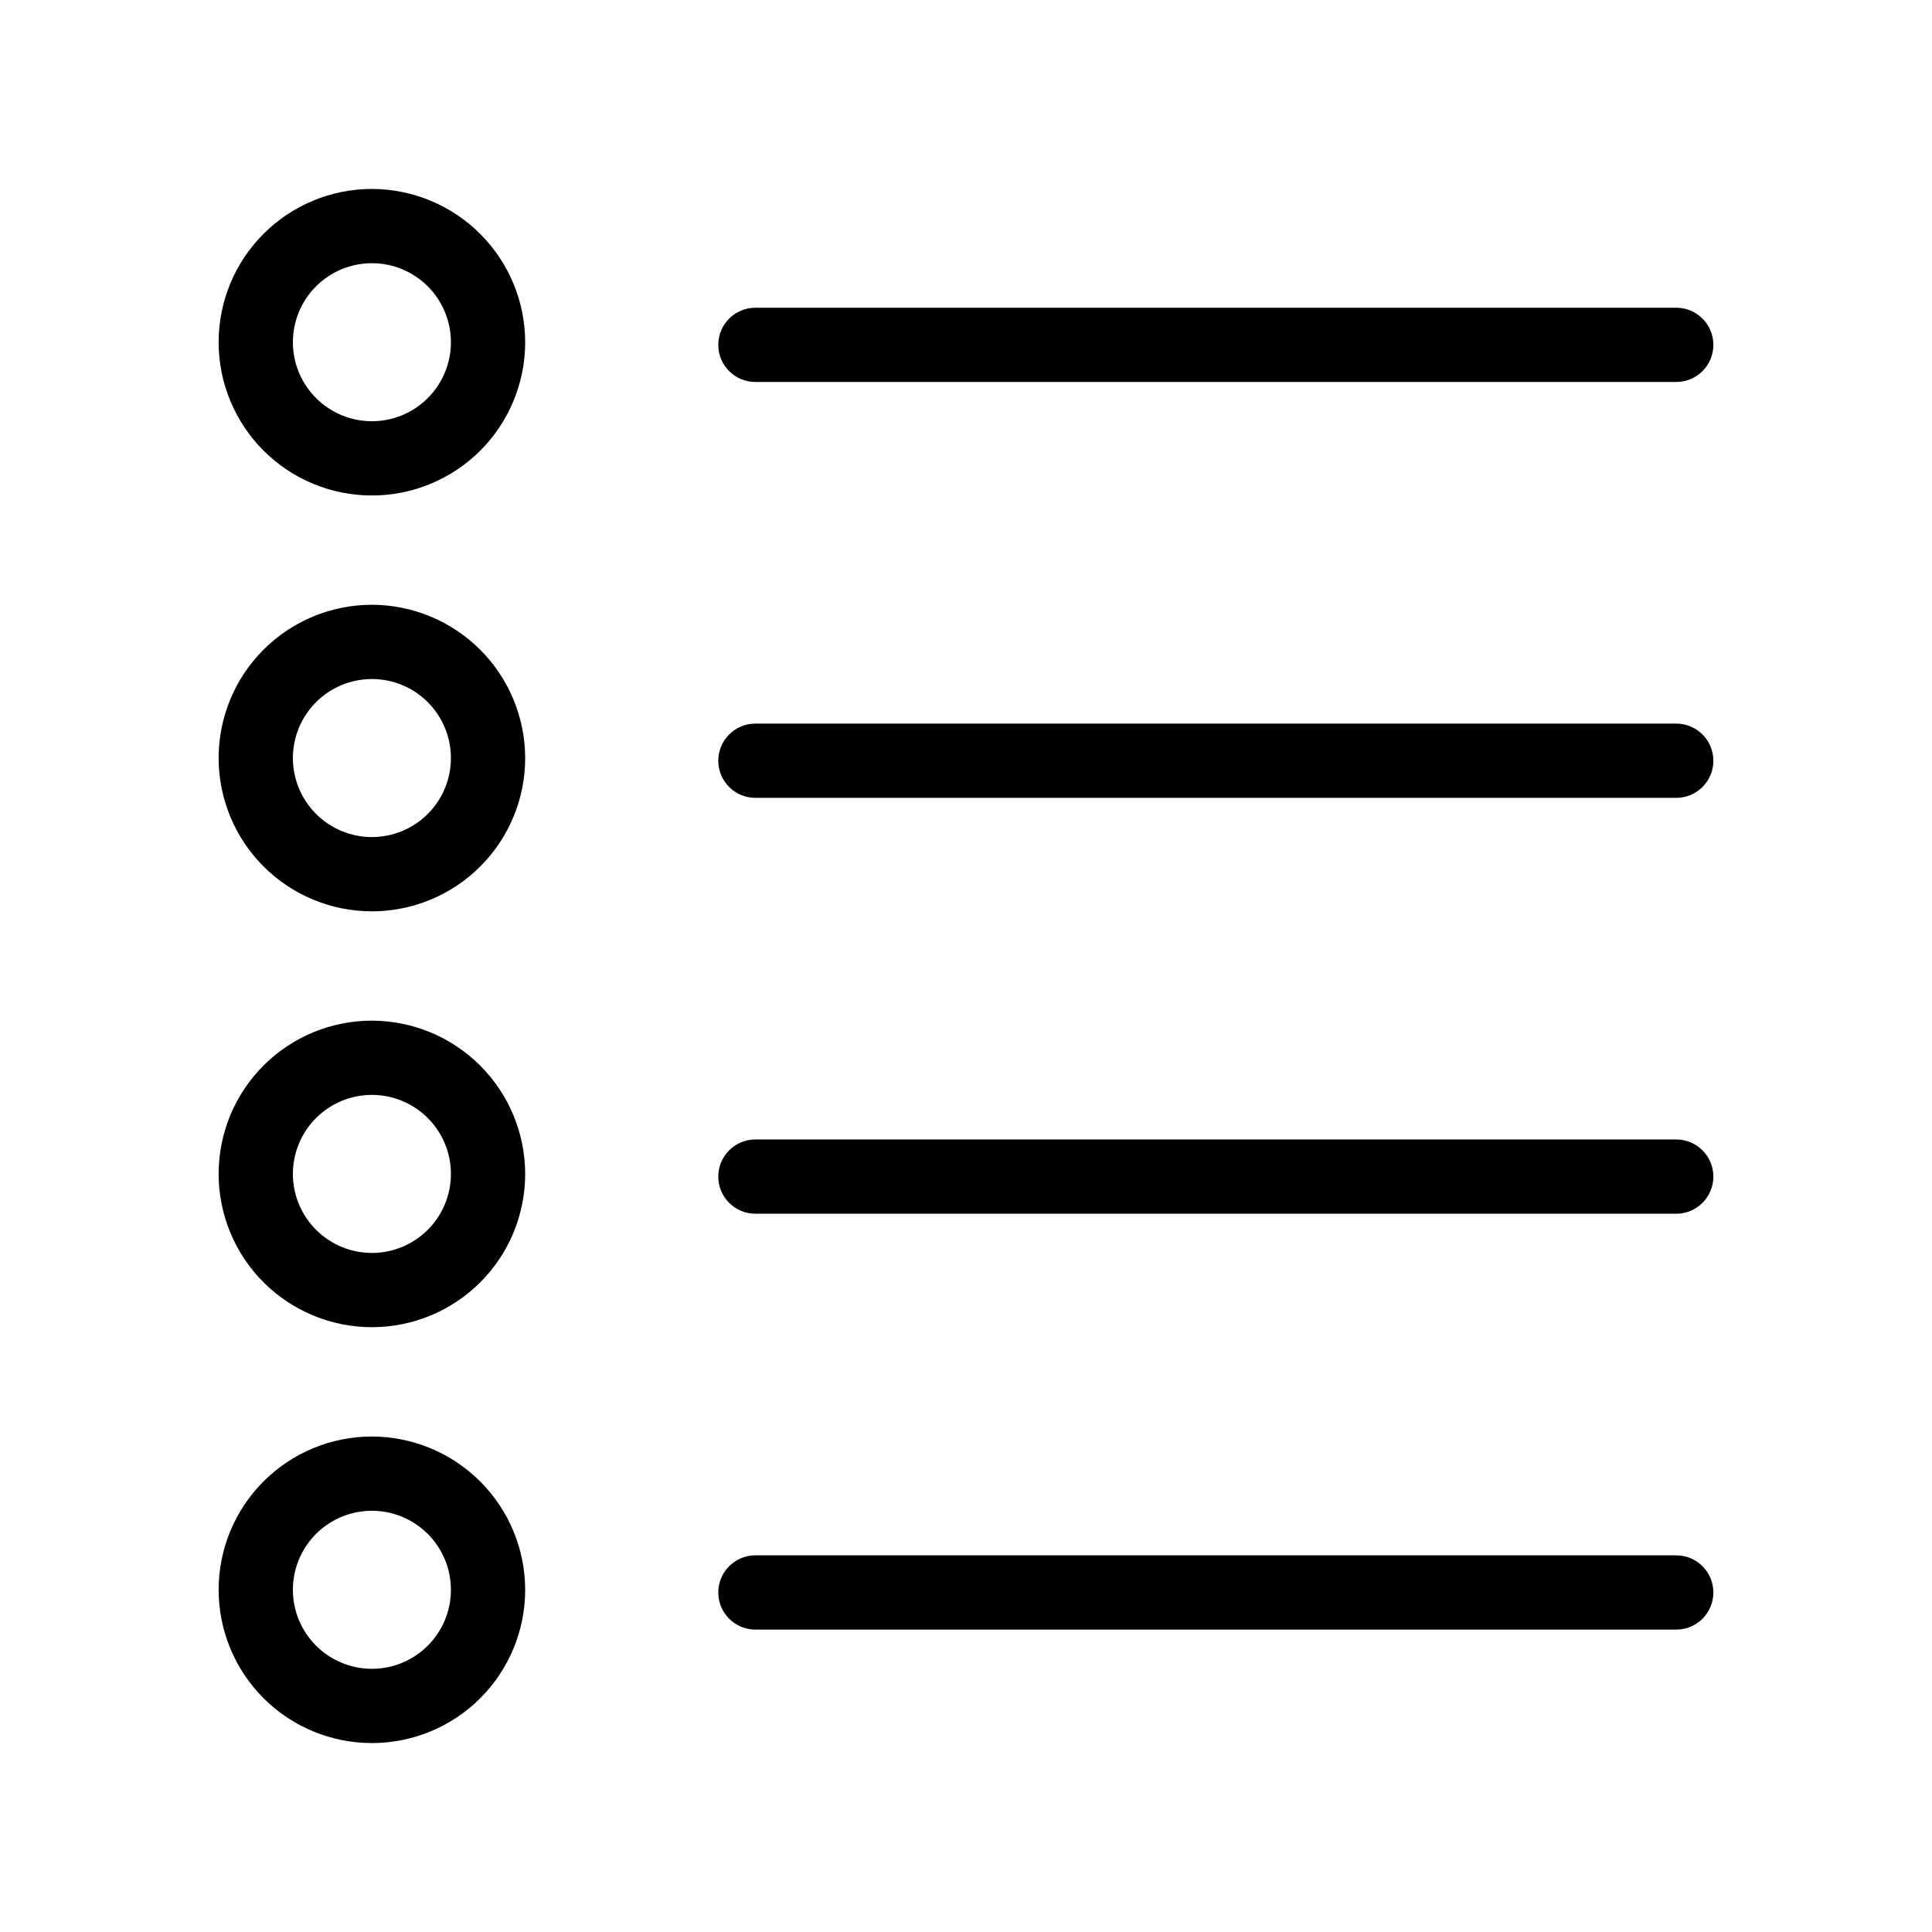
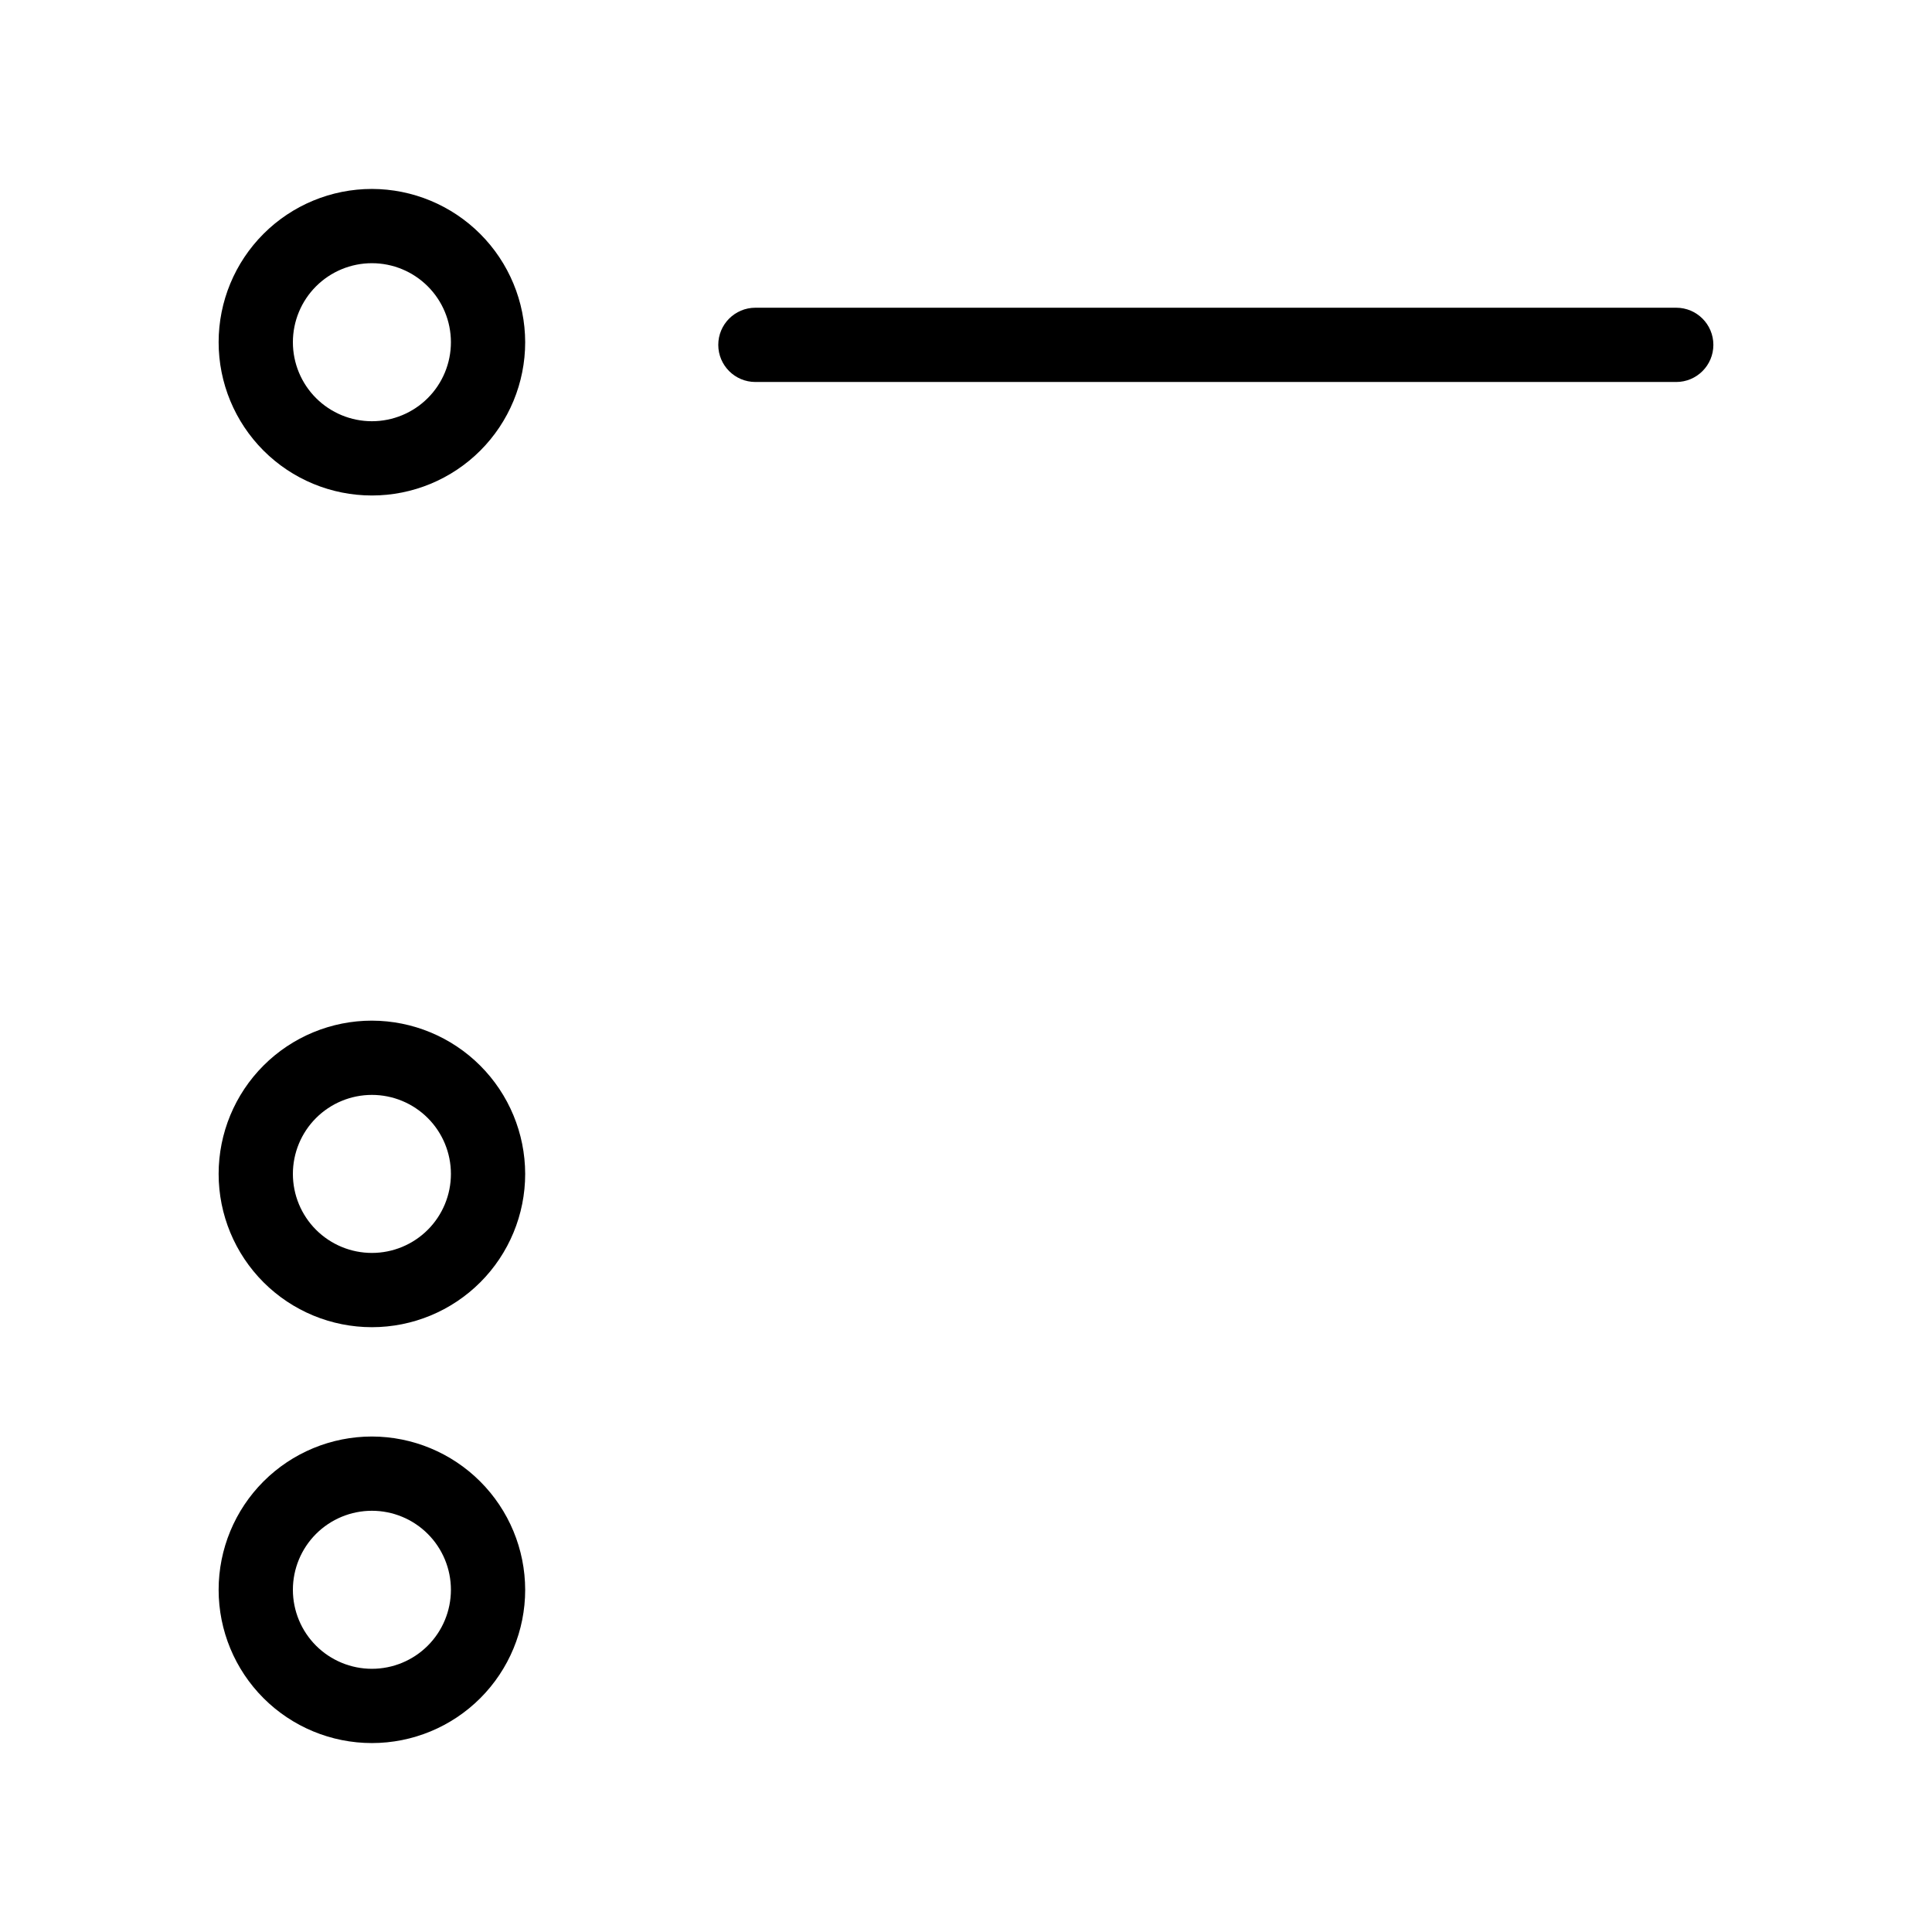
<svg xmlns="http://www.w3.org/2000/svg" fill="#000000" width="800px" height="800px" version="1.1" viewBox="144 144 512 512">
  <g>
    <path d="m242.56 194.07c-10.773 0-21.105 4.281-28.723 11.898-7.617 7.617-11.898 17.949-11.898 28.723s4.281 21.102 11.898 28.723c7.617 7.617 17.949 11.895 28.723 11.895 10.773 0 21.105-4.277 28.723-11.895 7.617-7.621 11.895-17.949 11.895-28.723-0.02-10.77-4.305-21.086-11.918-28.699-7.613-7.613-17.934-11.902-28.699-11.922zm0 61.559c-5.555 0-10.879-2.207-14.809-6.133-3.926-3.926-6.133-9.254-6.133-14.805 0-5.555 2.207-10.883 6.133-14.809 3.93-3.926 9.254-6.133 14.809-6.133 5.555 0 10.879 2.207 14.805 6.133 3.93 3.926 6.133 9.254 6.133 14.809 0 5.551-2.203 10.879-6.133 14.805-3.926 3.926-9.25 6.133-14.805 6.133z" />
    <path d="m344.19 245.23h244.03c5.434 0 9.84-4.406 9.84-9.84 0-5.434-4.406-9.84-9.84-9.84h-244.03c-5.438 0-9.84 4.406-9.84 9.84 0 5.434 4.402 9.84 9.84 9.84z" />
-     <path d="m242.56 304.27c-10.773 0-21.105 4.281-28.723 11.898-7.617 7.617-11.898 17.949-11.898 28.723 0 10.773 4.281 21.105 11.898 28.723 7.617 7.617 17.949 11.898 28.723 11.898 10.773 0 21.105-4.281 28.723-11.898 7.617-7.617 11.895-17.949 11.895-28.723-0.02-10.766-4.305-21.086-11.918-28.699-7.613-7.613-17.934-11.898-28.699-11.922zm0 61.559c-5.555 0-10.879-2.203-14.809-6.133-3.926-3.926-6.133-9.25-6.133-14.805 0-5.555 2.207-10.879 6.133-14.809 3.93-3.926 9.254-6.133 14.809-6.133 5.555 0 10.879 2.207 14.805 6.133 3.93 3.93 6.133 9.254 6.133 14.809 0 5.555-2.203 10.879-6.133 14.805-3.926 3.93-9.25 6.133-14.805 6.133z" />
-     <path d="m588.22 335.76h-244.03c-5.438 0-9.84 4.406-9.84 9.84 0 5.438 4.402 9.84 9.84 9.84h244.03c5.434 0 9.84-4.402 9.84-9.84 0-5.434-4.406-9.84-9.84-9.84z" />
    <path d="m242.56 414.48c-10.773 0-21.105 4.277-28.723 11.895-7.617 7.617-11.898 17.949-11.898 28.723 0 10.773 4.281 21.105 11.898 28.723 7.617 7.617 17.949 11.898 28.723 11.898 10.773 0 21.105-4.281 28.723-11.898 7.617-7.617 11.895-17.949 11.895-28.723-0.02-10.766-4.305-21.086-11.918-28.699-7.613-7.613-17.934-11.898-28.699-11.918zm0 61.559c-5.555 0-10.879-2.207-14.809-6.133-3.926-3.93-6.133-9.254-6.133-14.809 0-5.551 2.207-10.879 6.133-14.805 3.93-3.926 9.254-6.133 14.809-6.133 5.555 0 10.879 2.207 14.805 6.133 3.93 3.926 6.133 9.254 6.133 14.805 0 5.555-2.203 10.879-6.133 14.809-3.926 3.926-9.25 6.133-14.805 6.133z" />
-     <path d="m588.22 445.97h-244.03c-5.438 0-9.84 4.402-9.84 9.84 0 5.434 4.402 9.84 9.84 9.84h244.03c5.434 0 9.84-4.406 9.84-9.84 0-5.438-4.406-9.84-9.84-9.84z" />
    <path d="m242.56 524.69c-10.773 0-21.105 4.281-28.723 11.898-7.617 7.617-11.898 17.949-11.898 28.723s4.281 21.102 11.898 28.723c7.617 7.617 17.949 11.895 28.723 11.895 10.773 0 21.105-4.277 28.723-11.895 7.617-7.621 11.895-17.949 11.895-28.723-0.02-10.77-4.305-21.086-11.918-28.699-7.613-7.613-17.934-11.902-28.699-11.922zm0 61.559c-5.555 0-10.879-2.207-14.809-6.133-3.926-3.926-6.133-9.254-6.133-14.805 0-5.555 2.207-10.883 6.133-14.809 3.93-3.926 9.254-6.133 14.809-6.133 5.555 0 10.879 2.207 14.805 6.133 3.93 3.926 6.133 9.254 6.133 14.809 0 5.551-2.203 10.879-6.133 14.805-3.926 3.926-9.25 6.133-14.805 6.133z" />
-     <path d="m588.22 556.18h-244.03c-5.438 0-9.84 4.406-9.84 9.84 0 5.434 4.402 9.84 9.84 9.84h244.03c5.434 0 9.84-4.406 9.84-9.84 0-5.434-4.406-9.84-9.84-9.84z" />
  </g>
</svg>